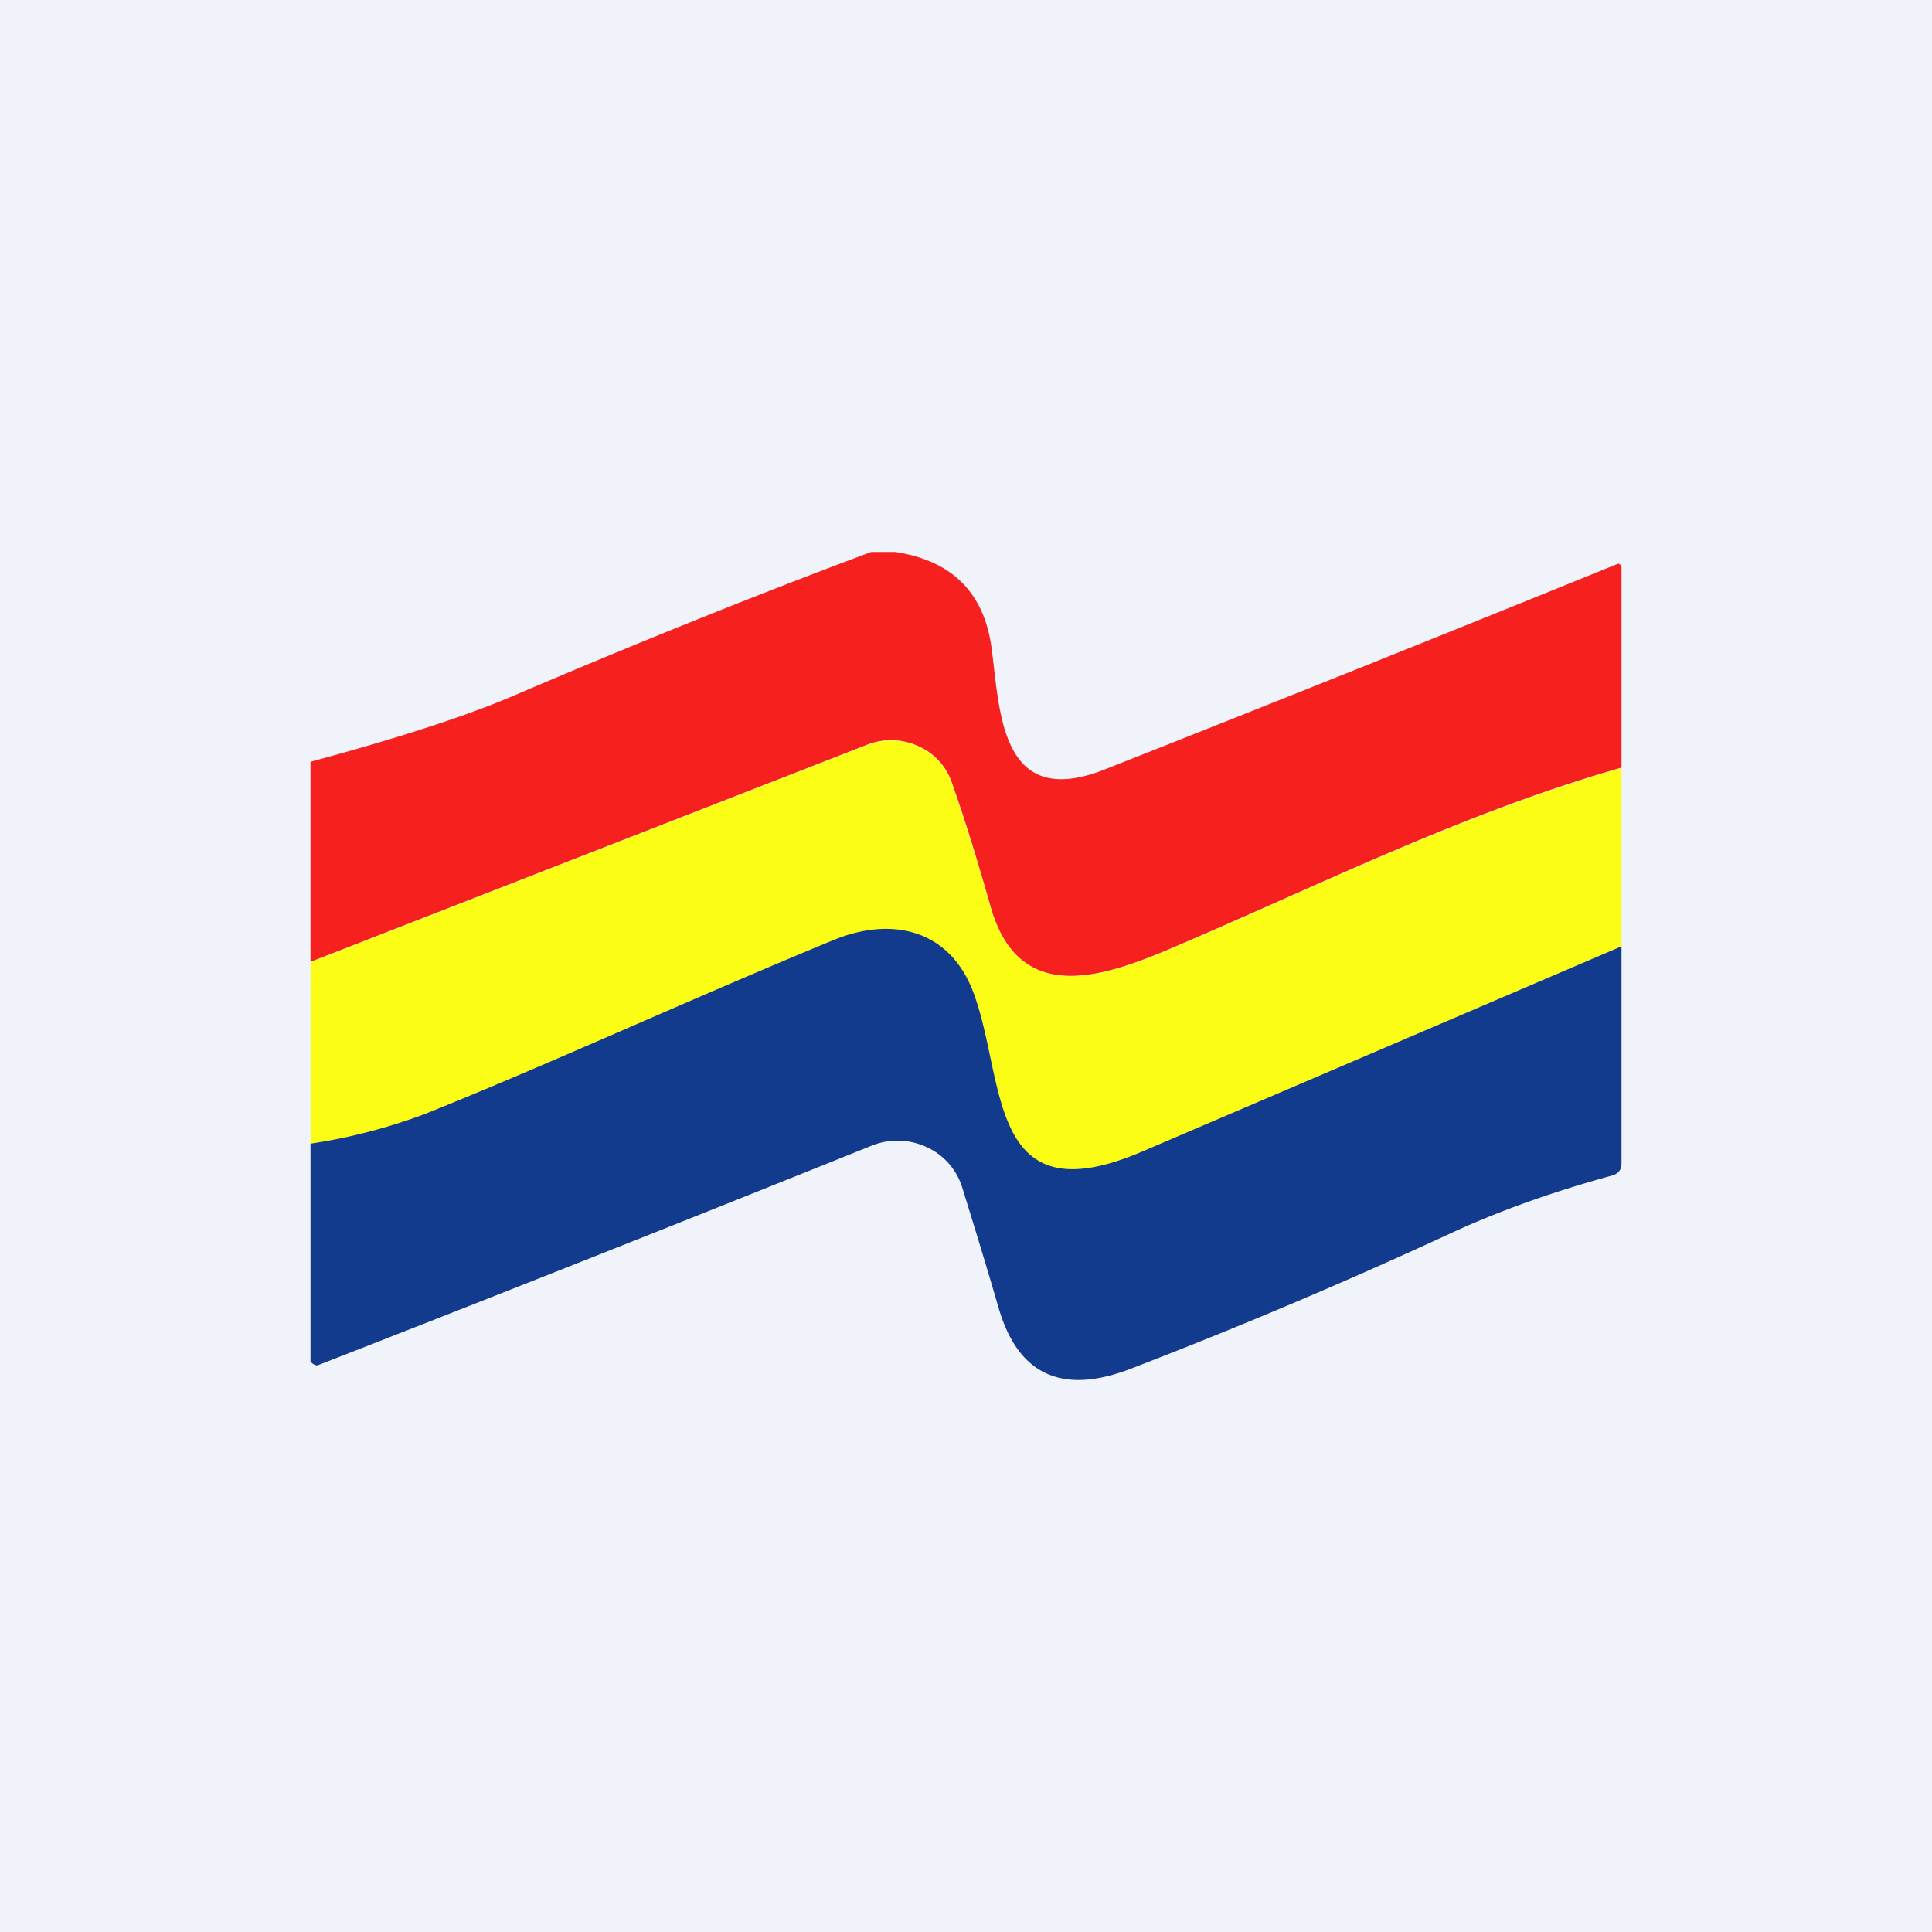
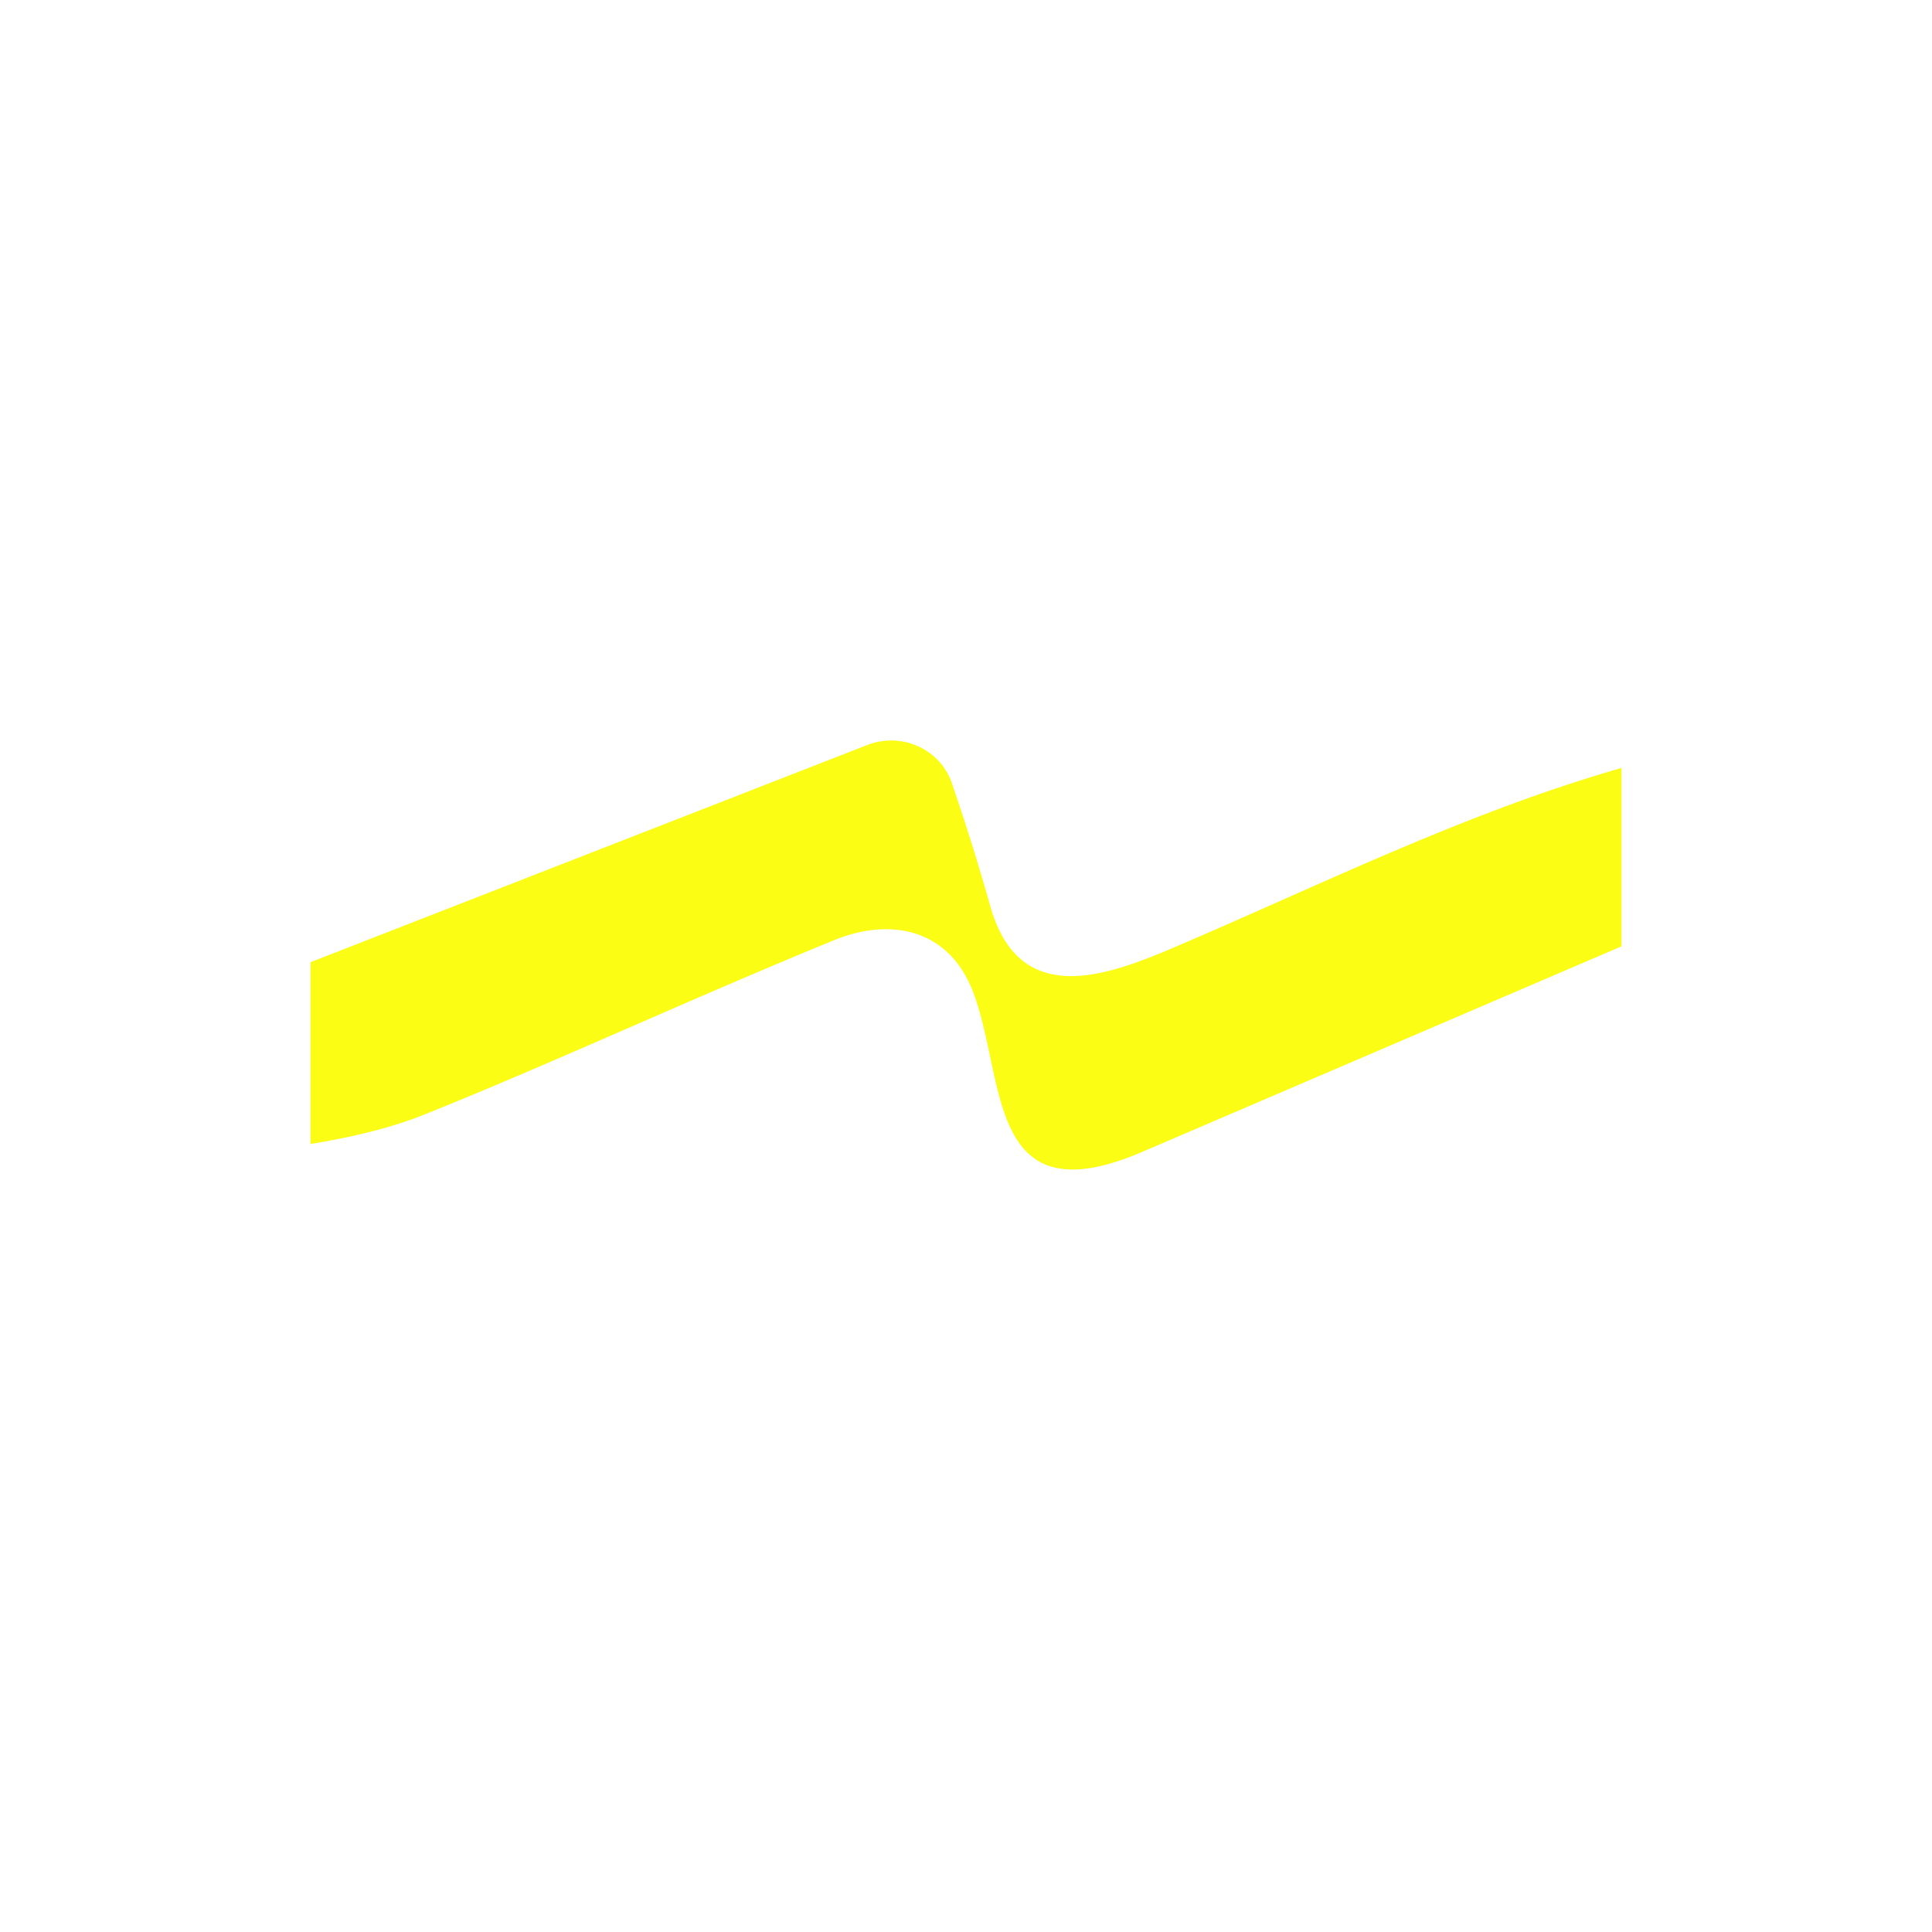
<svg xmlns="http://www.w3.org/2000/svg" width="56" height="56" viewBox="0 0 56 56">
-   <path fill="#F0F3FA" d="M0 0h56v56H0z" />
-   <path d="M25.25 16h.7c1.66.25 2.6 1.2 2.8 2.85.24 1.84.27 4.64 3.28 3.45a1659.25 1659.25 0 0 0 14.87-5.96.12.12 0 0 1 .09.06l.01.05v5.8c-4.57 1.3-8.8 3.43-13.13 5.27-2.01.85-4.38 1.6-5.17-1.28-.34-1.2-.7-2.4-1.12-3.58a1.77 1.77 0 0 0-.98-1.04 1.88 1.88 0 0 0-1.45-.04L9 27.88v-5.8c2.6-.7 4.58-1.35 5.9-1.92 3.46-1.48 6.9-2.87 10.35-4.16Z" fill="#F6211E" />
  <path d="M47 22.25v5.18L33.08 33.4c-4.52 1.92-3.91-2.14-4.88-4.66-.69-1.79-2.35-2.17-4.02-1.49-4.22 1.73-8.18 3.57-11.84 5.04-.88.36-2 .65-3.34.87v-5.27l16.15-6.3a1.89 1.89 0 0 1 2.05.46c.17.18.3.4.38.62.41 1.19.78 2.38 1.12 3.58.8 2.87 3.16 2.13 5.17 1.28 4.33-1.84 8.56-3.96 13.13-5.27Z" fill="#FCFD14" />
-   <path d="M47 27.43v6.3c0 .18-.1.29-.26.34-1.72.47-3.3 1.03-4.74 1.7a151.9 151.9 0 0 1-9.24 3.91c-1.96.75-3.23.18-3.8-1.72-.34-1.17-.7-2.35-1.07-3.54a1.9 1.9 0 0 0-1.03-1.17 2 2 0 0 0-1.6-.04 1588.7 1588.7 0 0 1-16.04 6.36c-.05.02-.13-.01-.22-.1v-6.32a16.3 16.3 0 0 0 3.34-.87c3.66-1.47 7.62-3.3 11.84-5.04 1.67-.68 3.33-.3 4.02 1.49.97 2.52.36 6.58 4.88 4.66L47 27.43Z" fill="#123B8E" />
</svg>